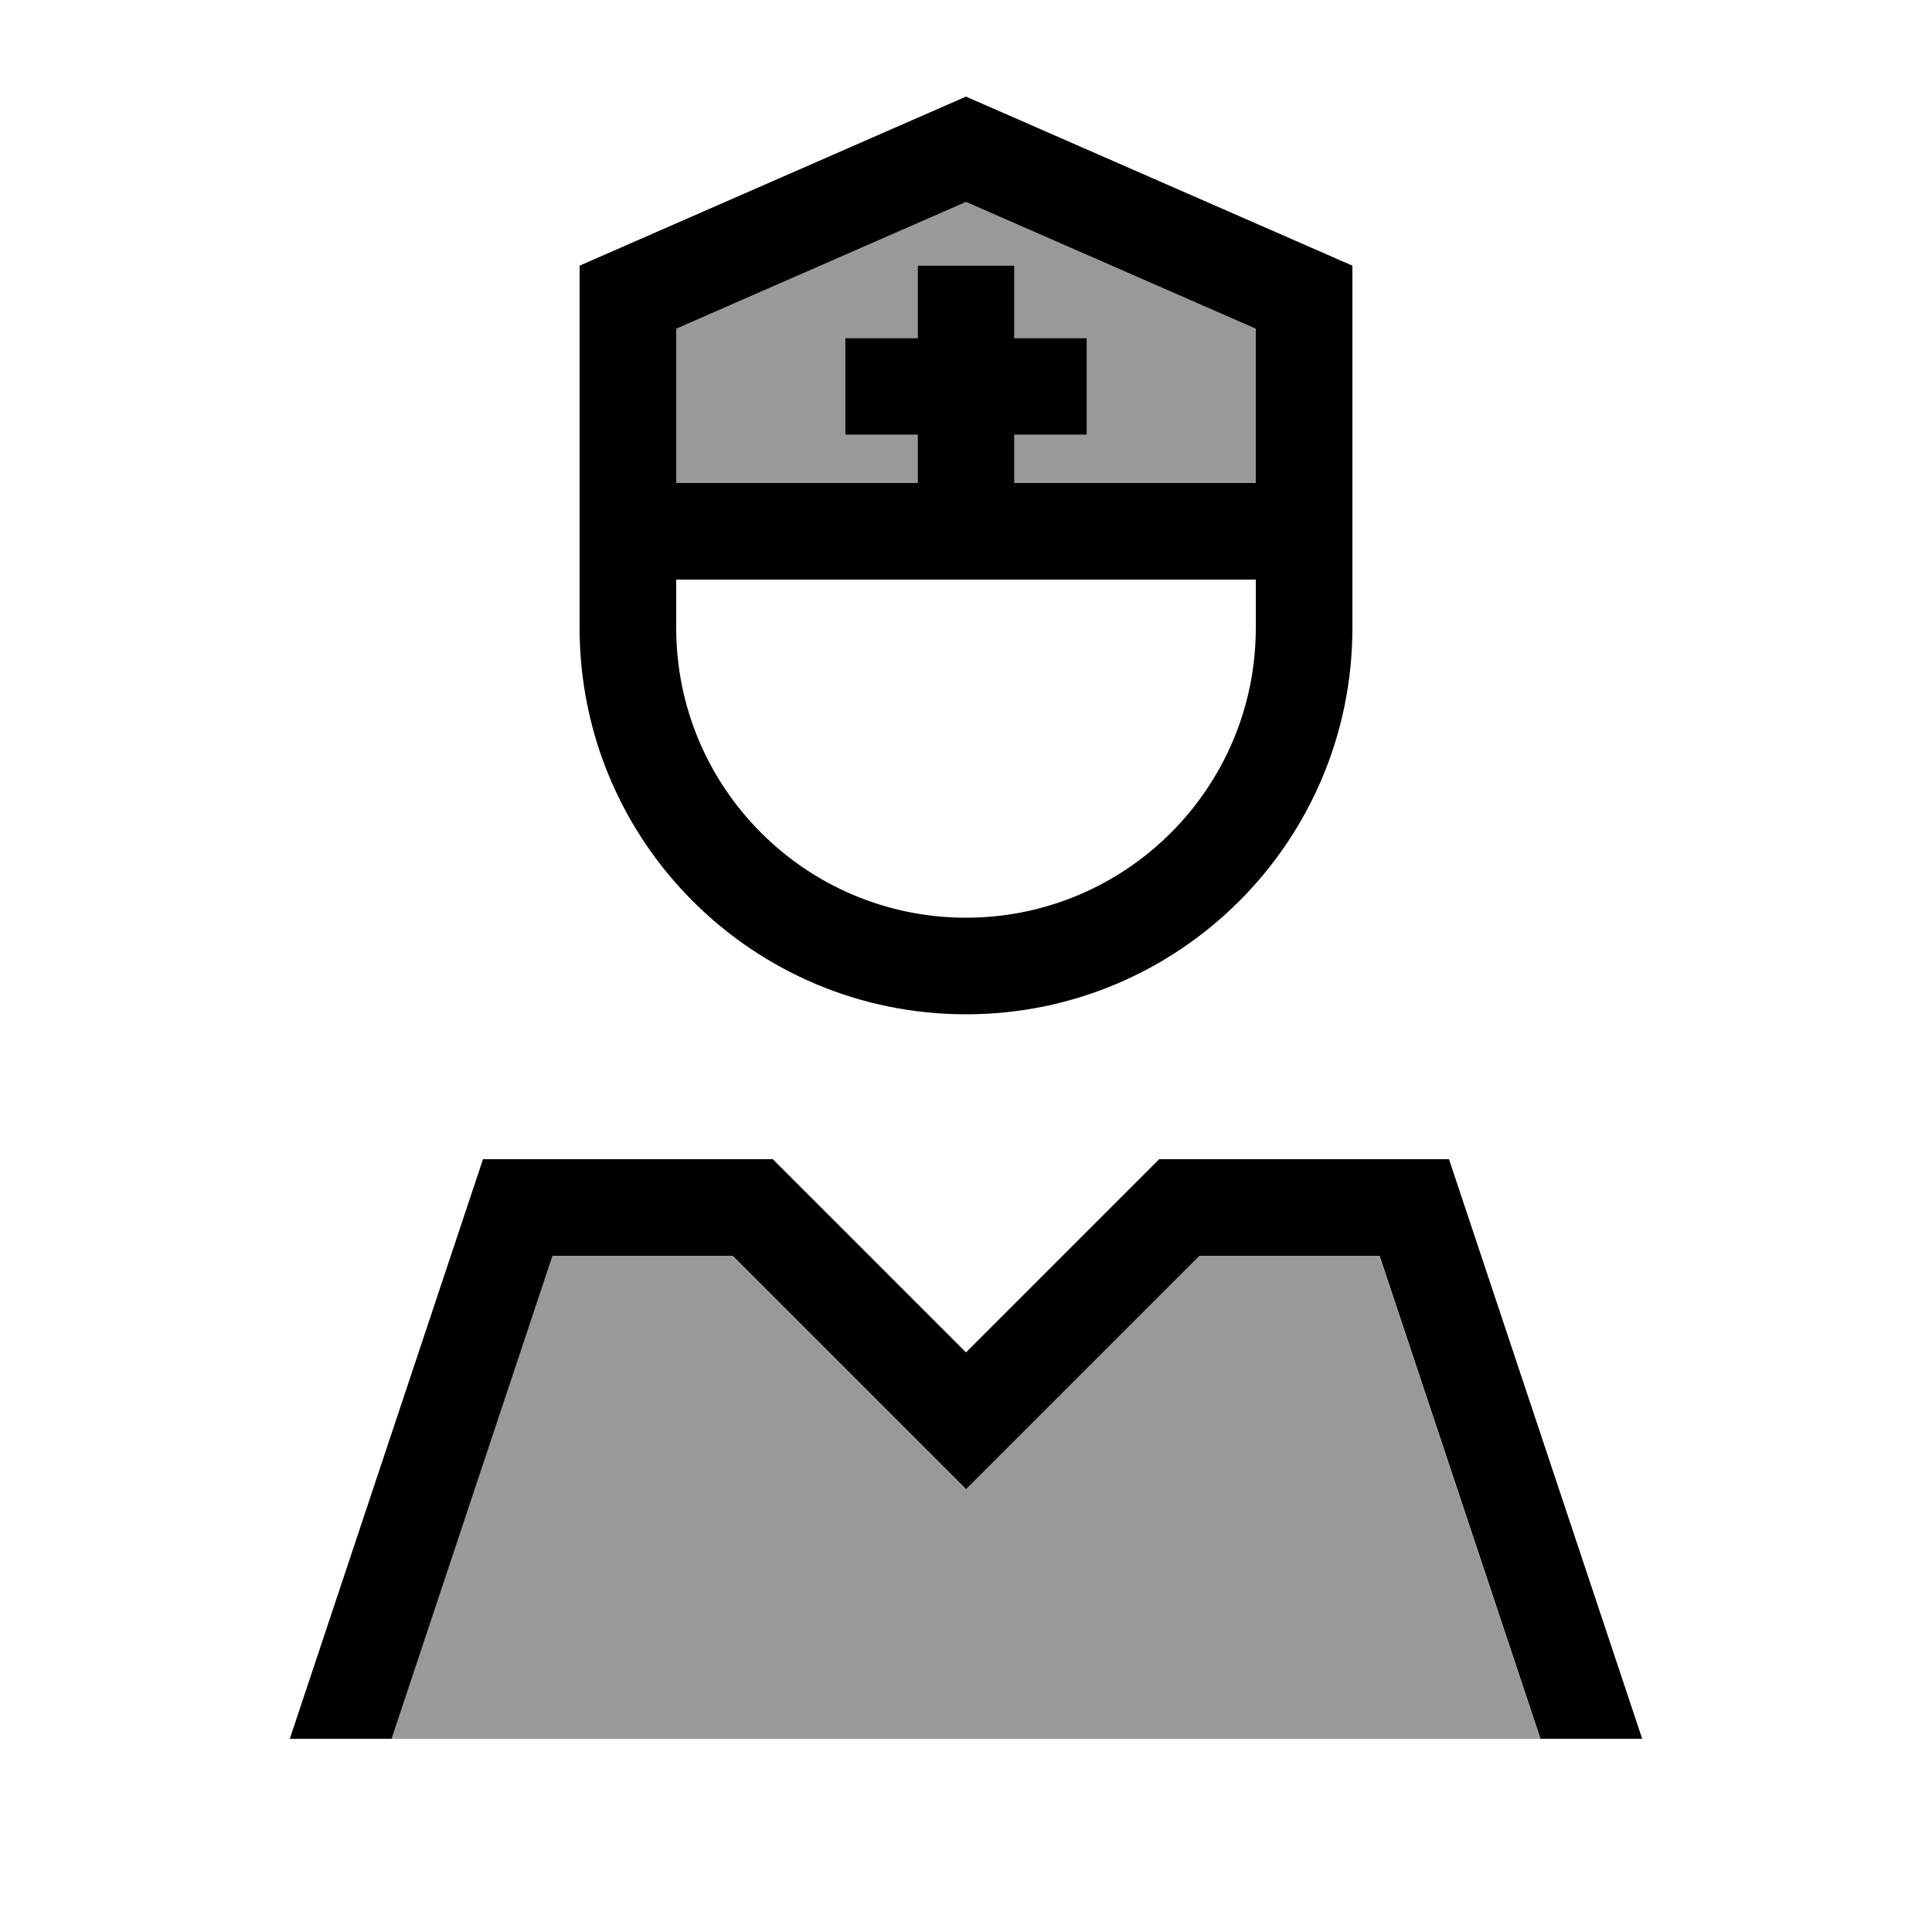
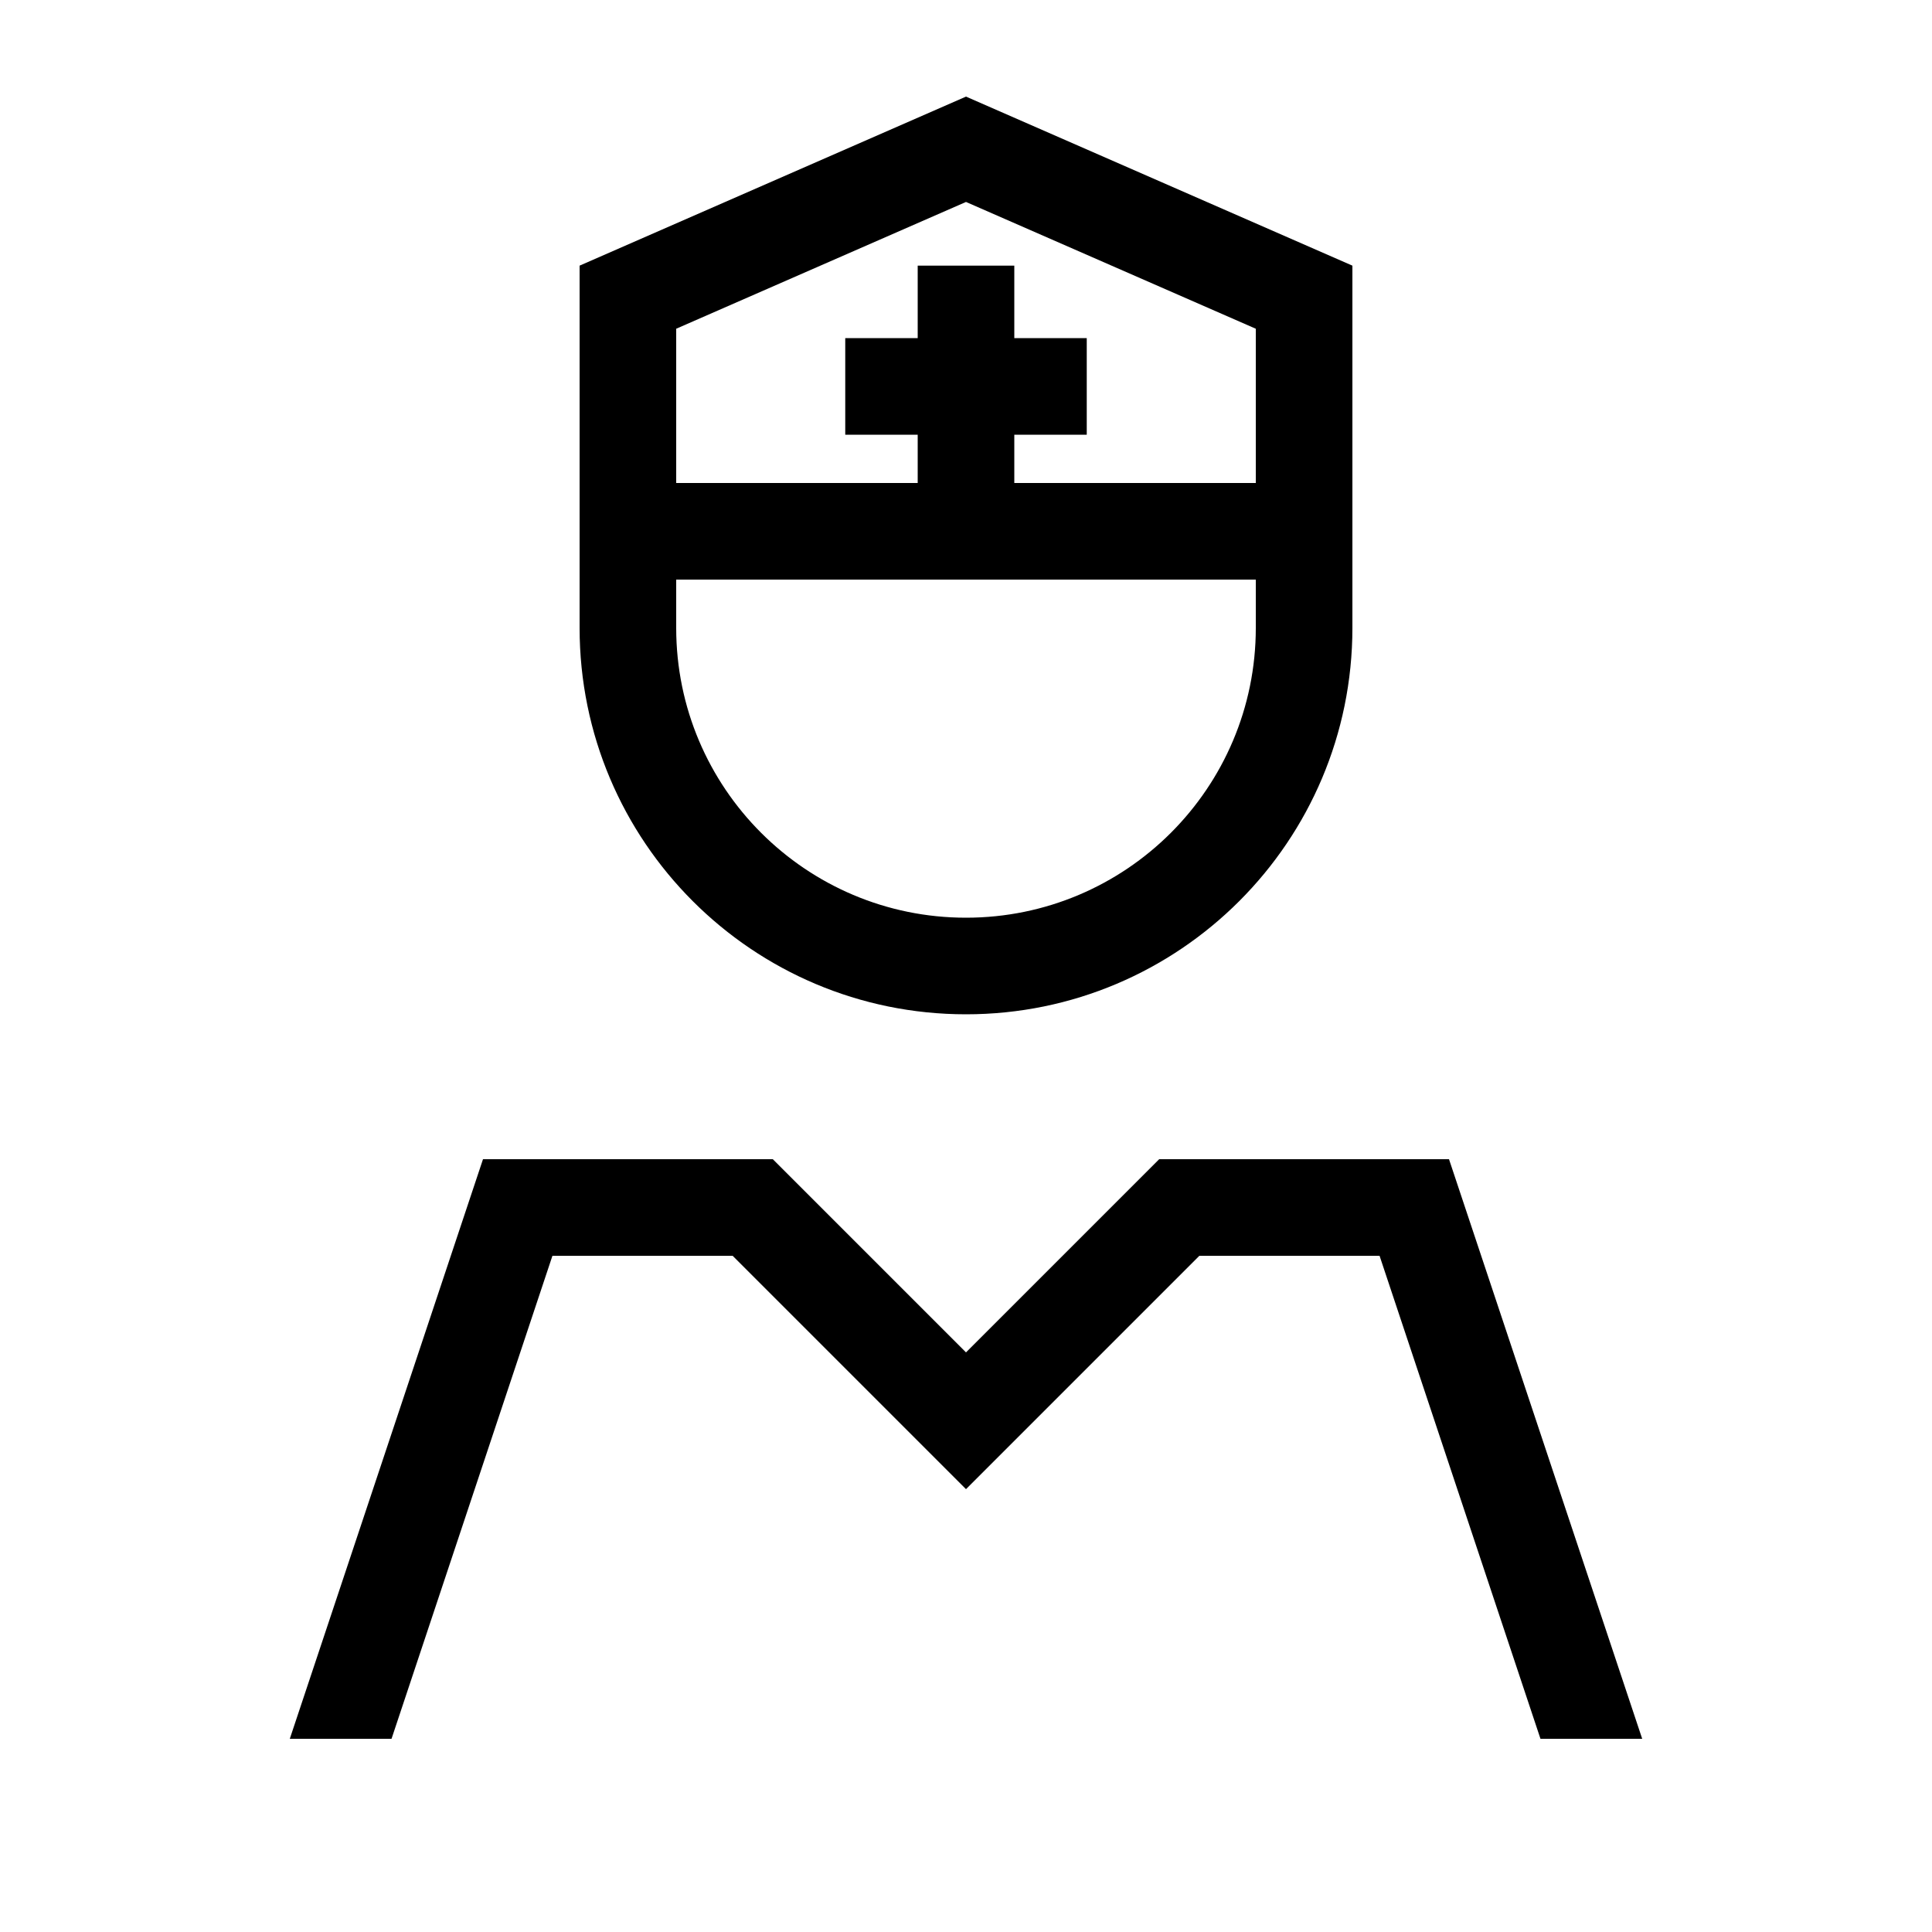
<svg xmlns="http://www.w3.org/2000/svg" viewBox="0 0 640 640">
-   <path opacity=".4" fill="currentColor" d="M129.7 576L510.2 576L456.9 416L397.2 416L319.9 493.3C310.1 483.5 284.4 457.8 242.6 416L182.9 416L129.6 576zM224 108.9L224 160L304 160L304 144L280 144L280 112L304 112L304 88L336 88L336 112L360 112L360 144L336 144L336 160C362.7 160 389.3 160 416 160L416 108.9L320 66.9L224 108.9z" />
  <path fill="currentColor" d="M416 108.9L416 160L336 160L336 144L360 144L360 112L336 112L336 88L304 88L304 112L280 112L280 144L304 144L304 160L224 160L224 108.9L320 66.9L416 108.9zM320 32L192 88L192 208C192 278.7 249.3 336 320 336C390.7 336 448 278.7 448 208L448 88L320 32zM325.5 192L416 192L416 208C416 261 373 304 320 304C267 304 224 261 224 208L224 192L325.5 192zM297.4 425.4L256 384L160 384L96 576L129.7 576L183 416L242.7 416C284.5 457.8 310.2 483.5 320 493.3L397.3 416L457 416L510.3 576L544 576L480 384L384 384L320 448L297.4 425.4z" />
</svg>